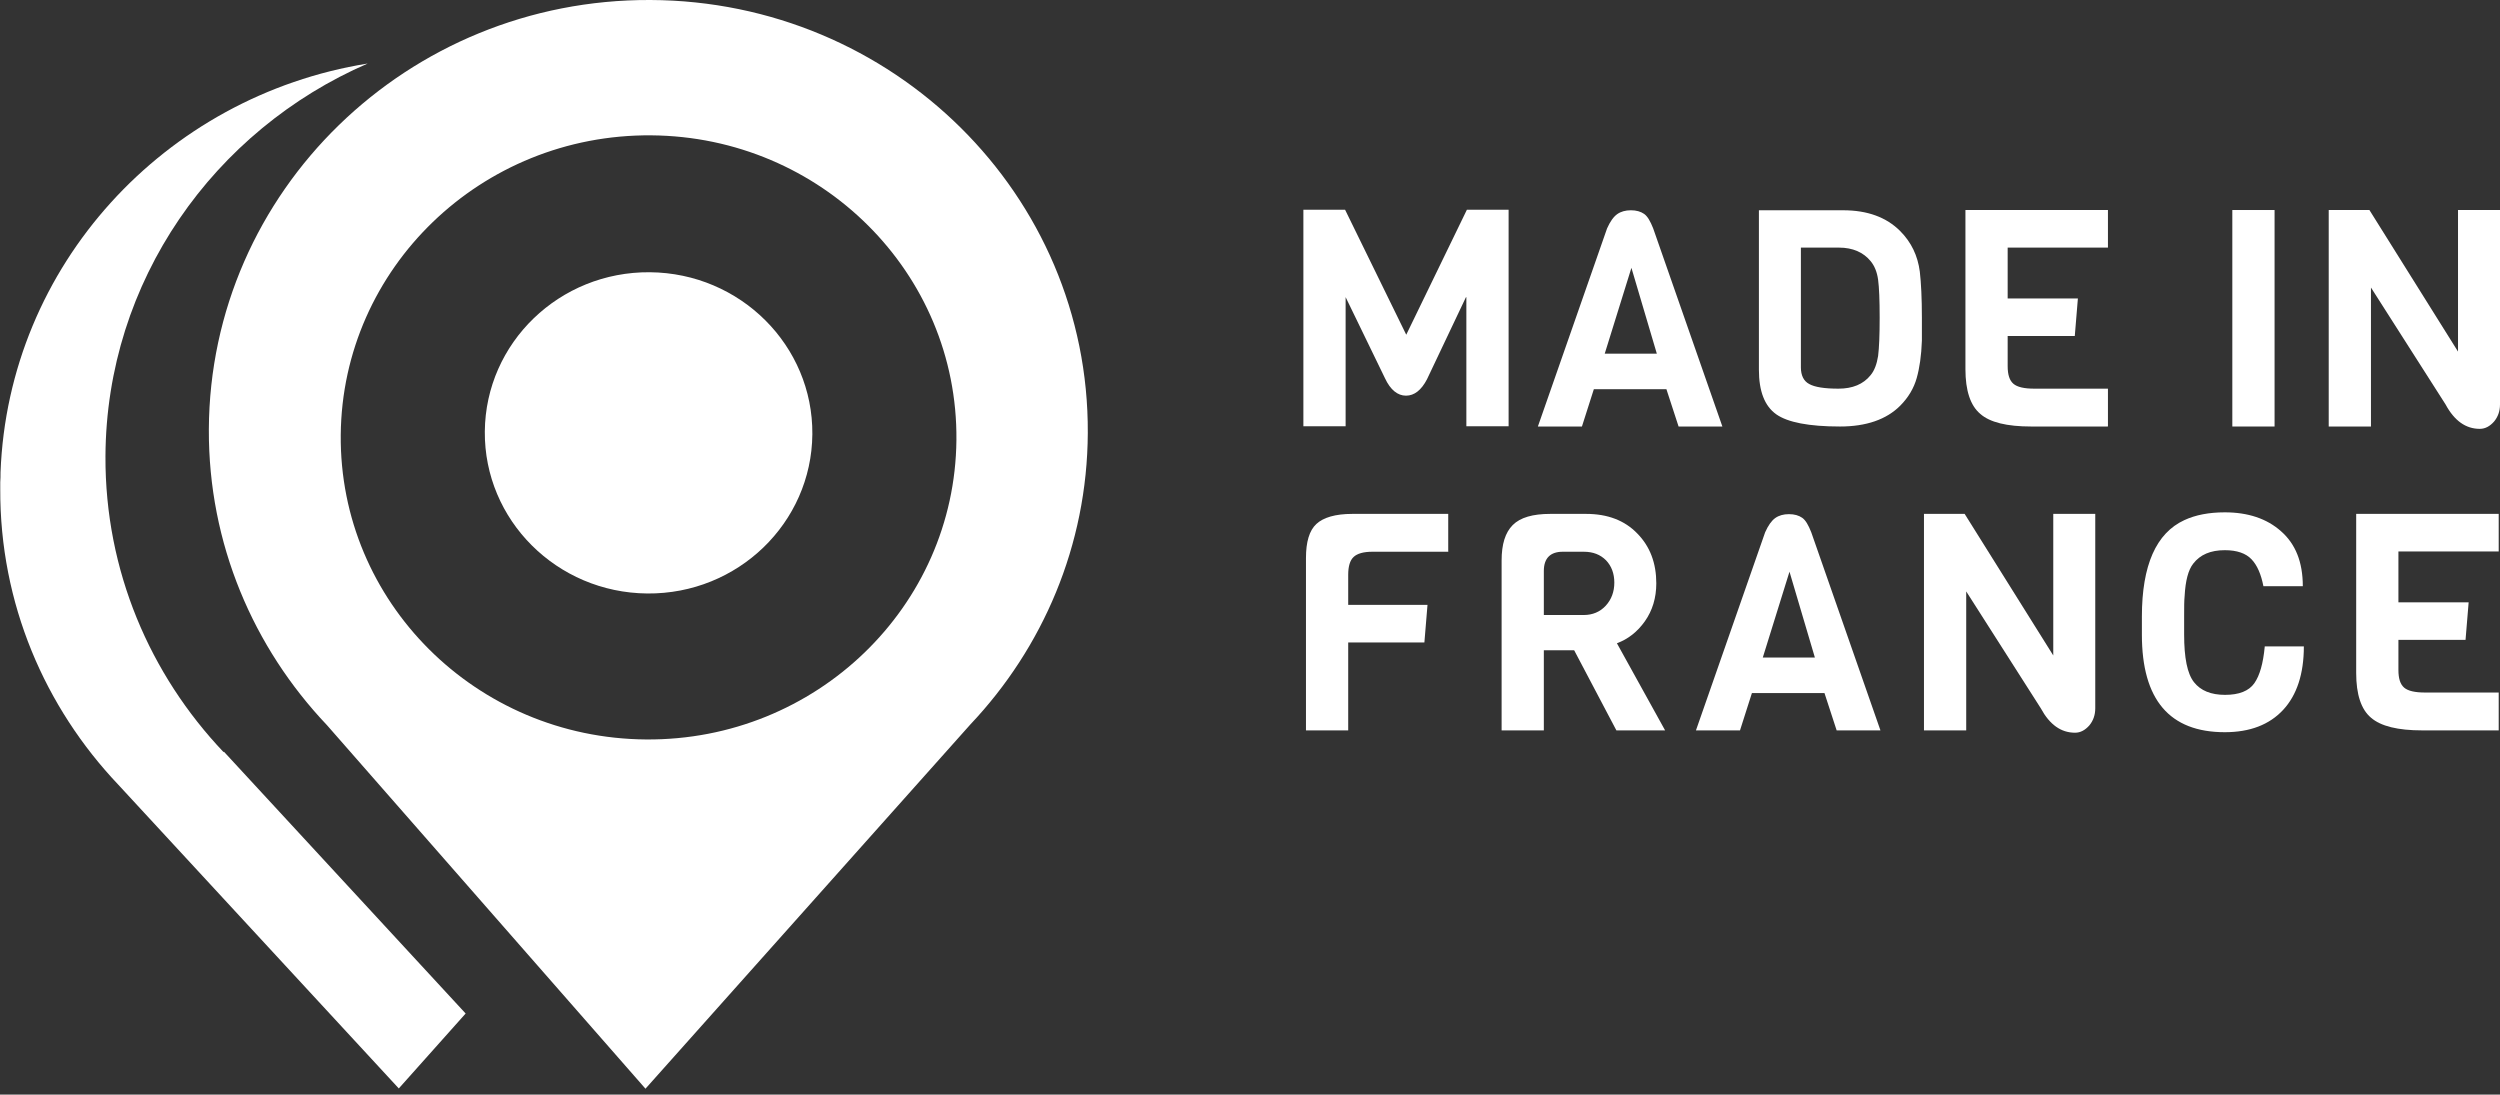
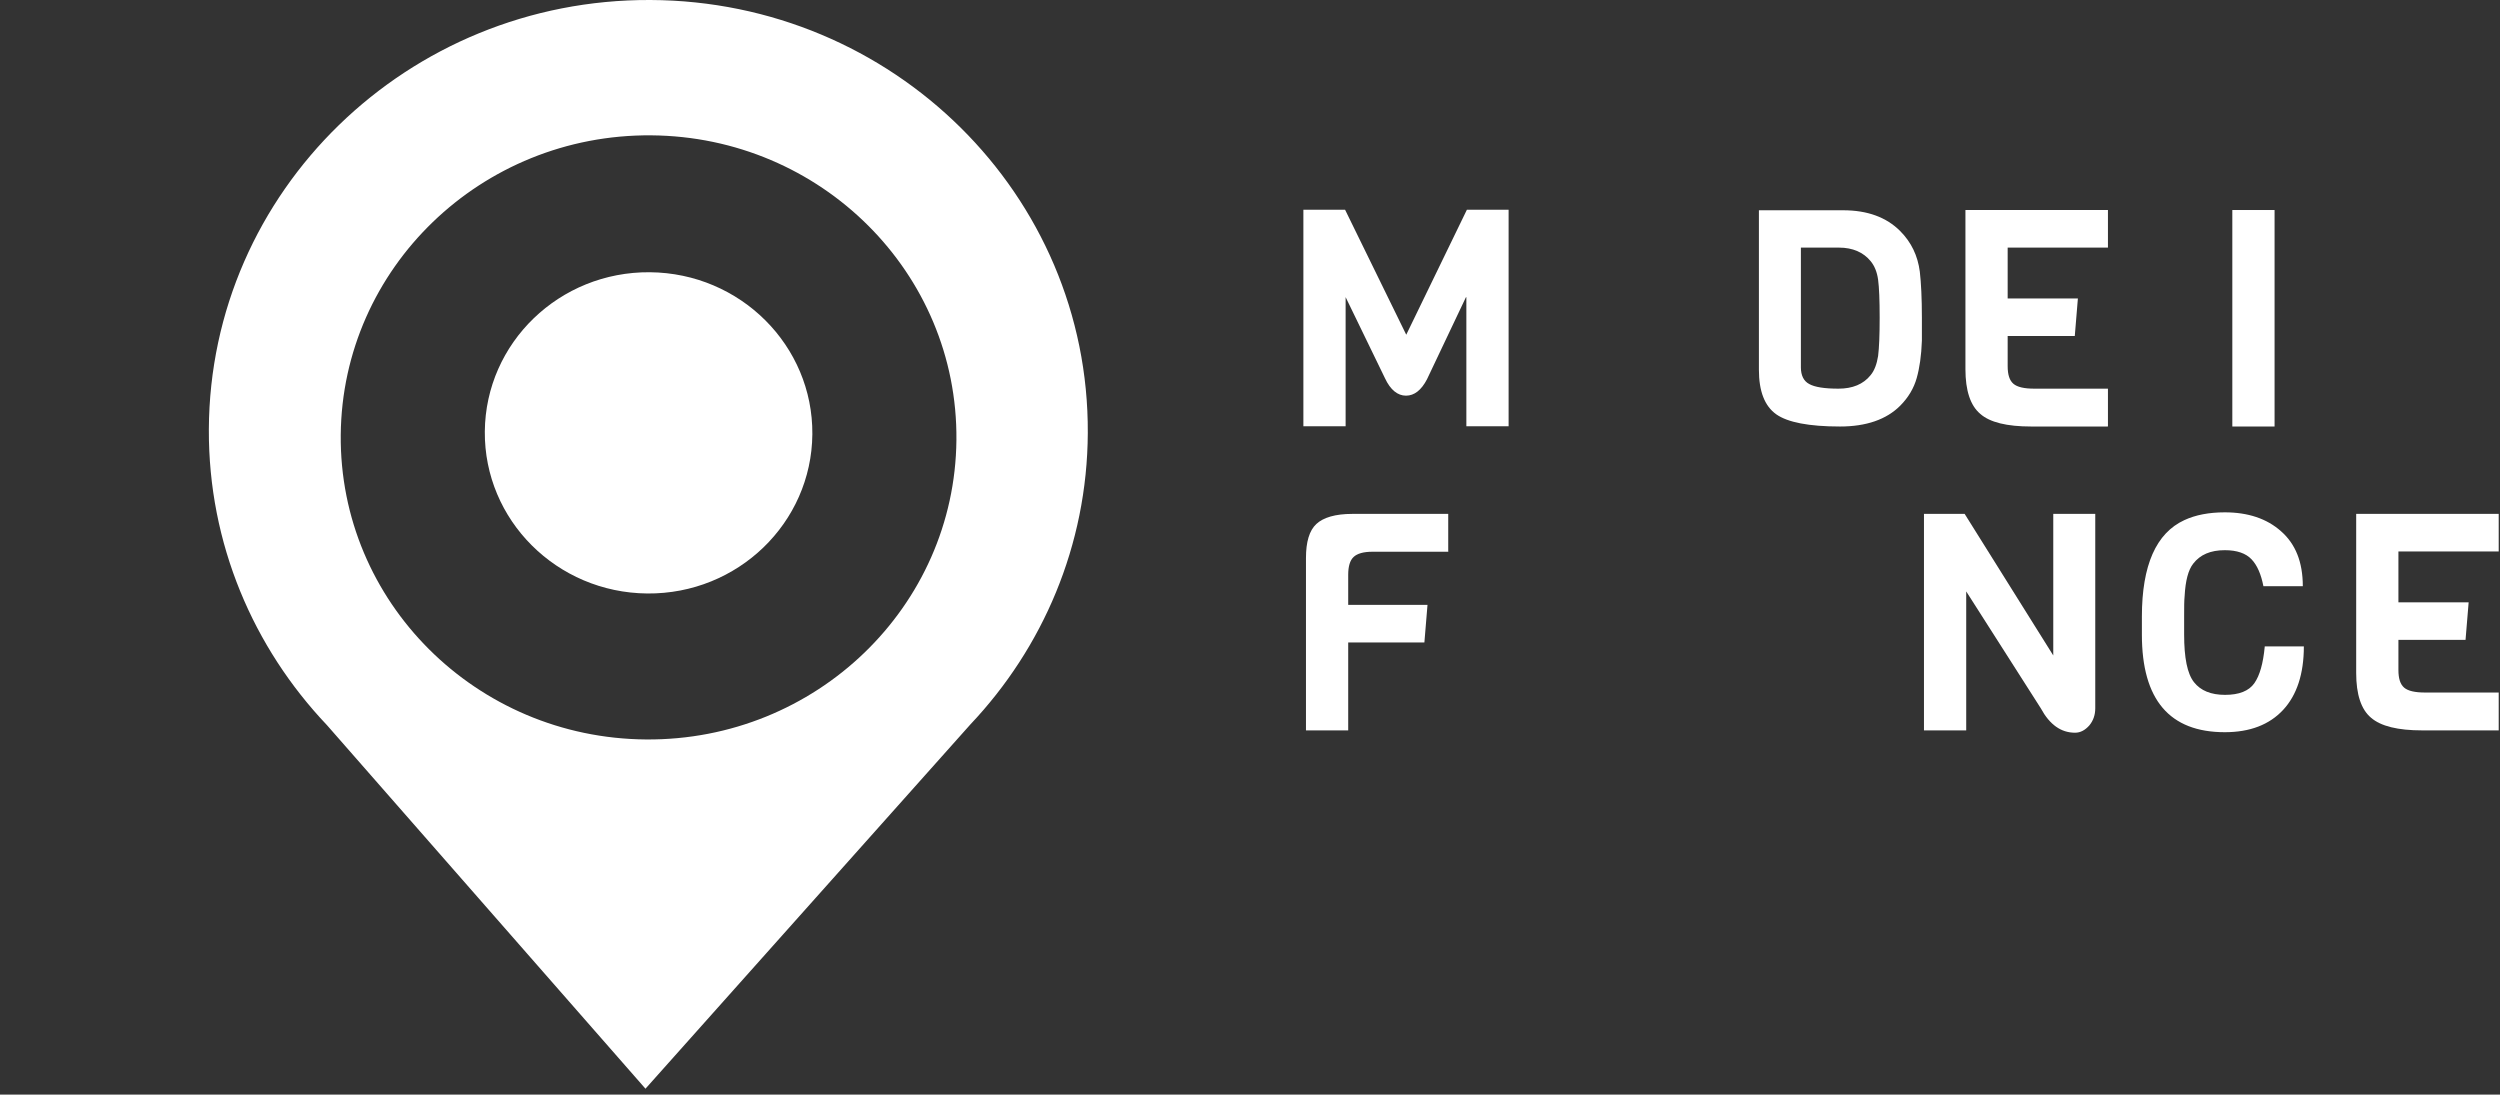
<svg xmlns="http://www.w3.org/2000/svg" width="185" height="81" viewBox="0 0 185 81" fill="none">
  <rect x="0" y="0" width="185" height="81" fill="#333333" stroke="none" />
  <g clip-path="url(#clip0_769_21)">
-     <path d="M16.548 55.66C11.102 49.923 7.766 42.23 7.804 33.768C7.862 20.779 15.839 9.632 27.209 4.701C12.176 7.118 0.614 19.647 0.039 34.958C0.039 35.207 0.039 35.438 0.019 35.687C0.019 35.802 0.019 35.917 0.019 36.032C0.019 36.052 0.019 36.09 0.019 36.109C0.019 36.128 0.019 36.167 0.019 36.186C-0.019 44.647 3.317 52.341 8.763 58.078L29.511 80.545L34.458 75L16.567 55.622L16.548 55.66Z" fill="white" />
    <path d="M48.129 3.66688e-06C30.162 -0.077 15.532 14.16 15.455 31.773C15.417 40.234 18.753 47.928 24.199 53.665L47.765 80.564L71.81 53.607C77.16 47.947 80.458 40.369 80.497 32.042C80.593 14.428 66.096 0.077 48.129 3.66688e-06ZM47.803 54.72C35.224 54.624 25.1 44.532 25.215 32.176C25.33 19.839 35.608 9.919 48.187 10.015C60.766 10.111 70.89 20.203 70.775 32.56C70.66 44.897 60.382 54.816 47.803 54.72Z" fill="white" />
    <path d="M48.091 20.146C41.399 20.088 35.934 25.365 35.876 31.927C35.819 38.488 41.207 43.861 47.899 43.918C54.591 43.976 60.056 38.699 60.114 32.138C60.171 25.576 54.783 20.203 48.091 20.146Z" fill="white" />
    <path d="M108.473 22.007L105.596 28.07C105.175 28.876 104.657 29.279 104.043 29.279C103.43 29.279 102.893 28.857 102.49 27.993L99.576 21.988V31.543H96.45V15.522H99.537L104.062 24.77L108.549 15.522H111.637V31.543H108.511V21.988L108.473 22.007Z" fill="white" />
-     <path d="M127.475 31.562H124.215L123.314 28.799H117.945L117.063 31.562H113.803L118.923 16.903C119.153 16.385 119.402 16.04 119.671 15.848C119.939 15.656 120.284 15.56 120.687 15.56C121.09 15.56 121.416 15.656 121.665 15.829C121.914 16.002 122.125 16.366 122.336 16.903L127.456 31.562H127.475ZM122.605 26.171L120.725 19.82L118.75 26.171H122.624H122.605Z" fill="white" />
    <path d="M142.22 23.484V25.211C142.182 26.305 142.048 27.226 141.837 27.974C141.626 28.722 141.223 29.413 140.61 30.027C139.594 31.044 138.098 31.562 136.161 31.562C133.86 31.562 132.288 31.255 131.444 30.66C130.581 30.046 130.159 28.953 130.159 27.36V15.56H136.391C138.194 15.56 139.594 16.078 140.61 17.095C141.434 17.92 141.914 18.918 142.067 20.108C142.163 20.952 142.22 22.084 142.22 23.504V23.484ZM138.98 26.343C139.057 25.729 139.095 24.789 139.095 23.504C139.095 22.218 139.057 21.278 138.98 20.702C138.903 20.127 138.711 19.666 138.424 19.321C137.887 18.669 137.101 18.323 136.084 18.323H133.266V27.187C133.266 27.782 133.477 28.204 133.879 28.415C134.282 28.646 135.011 28.761 136.046 28.761C137.082 28.761 137.887 28.435 138.424 27.763C138.711 27.418 138.884 26.938 138.98 26.343Z" fill="white" />
    <path d="M155.969 31.562H150.312C148.51 31.562 147.244 31.255 146.535 30.622C145.806 30.008 145.442 28.895 145.442 27.322V15.541H155.988V18.323H148.567V22.084H153.764L153.534 24.866H148.567V27.091C148.567 27.725 148.702 28.147 148.989 28.396C149.277 28.646 149.795 28.761 150.542 28.761H155.988V31.543L155.969 31.562Z" fill="white" />
    <path d="M168.318 31.562H165.192V15.541H168.318V31.562Z" fill="white" />
-     <path d="M185 15.541V29.931C185 30.43 184.846 30.852 184.559 31.197C184.252 31.543 183.907 31.735 183.504 31.735C182.469 31.735 181.625 31.14 180.973 29.931L175.451 21.278V31.562H172.325V15.541H175.336L181.893 26.017V15.541H185.019H185Z" fill="white" />
    <path d="M107.188 40.829H101.55C100.898 40.829 100.438 40.963 100.17 41.213C99.901 41.462 99.767 41.904 99.767 42.537V44.762H105.635L105.405 47.544H99.767V54.049H96.642V41.29C96.642 40.1 96.891 39.256 97.409 38.776C97.926 38.296 98.808 38.028 100.074 38.028H107.169V40.81L107.188 40.829Z" fill="white" />
-     <path d="M123.237 54.049H119.613L116.488 48.12H114.244V54.049H111.119V41.481C111.119 40.273 111.387 39.409 111.943 38.853C112.499 38.296 113.42 38.028 114.724 38.028H117.37C118.961 38.028 120.227 38.508 121.167 39.486C122.106 40.445 122.566 41.673 122.566 43.17C122.566 44.244 122.279 45.184 121.723 45.971C121.167 46.758 120.476 47.295 119.652 47.602L123.218 54.049H123.237ZM118.827 44.82C119.249 44.359 119.46 43.784 119.46 43.112C119.46 42.441 119.249 41.884 118.846 41.462C118.425 41.04 117.888 40.829 117.197 40.829H115.644C114.724 40.829 114.244 41.309 114.244 42.249V45.511H117.197C117.849 45.511 118.405 45.28 118.827 44.82Z" fill="white" />
-     <path d="M139.172 54.049H135.912L135.011 51.286H129.642L128.76 54.049H125.5L130.62 39.39C130.85 38.872 131.099 38.527 131.368 38.335C131.636 38.143 131.981 38.047 132.384 38.047C132.786 38.047 133.112 38.143 133.362 38.316C133.611 38.488 133.822 38.853 134.033 39.39L139.153 54.049H139.172ZM134.301 48.657L132.422 42.306L130.447 48.657H134.32H134.301Z" fill="white" />
    <path d="M155.049 38.028V52.418C155.049 52.917 154.895 53.339 154.608 53.684C154.301 54.029 153.956 54.221 153.553 54.221C152.518 54.221 151.674 53.627 151.022 52.418L145.5 43.765V54.049H142.374V38.028H145.384L151.942 48.504V38.028H155.068H155.049Z" fill="white" />
    <path d="M167.589 47.832H170.485C170.485 49.866 169.967 51.439 168.951 52.533C167.934 53.627 166.496 54.183 164.636 54.183C160.552 54.183 158.5 51.785 158.5 46.969V45.626C158.5 41.827 159.555 39.448 161.645 38.488C162.469 38.105 163.467 37.913 164.636 37.913C166.343 37.913 167.743 38.373 168.797 39.313C169.871 40.254 170.408 41.596 170.408 43.381H167.493C167.321 42.498 167.033 41.827 166.611 41.386C166.189 40.944 165.537 40.714 164.636 40.714C163.582 40.714 162.815 41.04 162.297 41.712C161.933 42.172 161.722 42.978 161.664 44.091C161.626 44.455 161.626 44.935 161.626 45.549V46.95C161.626 48.676 161.856 49.847 162.354 50.48C162.853 51.113 163.62 51.42 164.655 51.42C165.691 51.42 166.419 51.132 166.822 50.557C167.225 49.981 167.474 49.079 167.589 47.871V47.832Z" fill="white" />
    <path d="M184.904 54.049H179.248C177.445 54.049 176.18 53.742 175.451 53.108C174.722 52.495 174.358 51.382 174.358 49.808V38.028H184.904V40.81H177.483V44.571H182.68L182.45 47.352H177.483V49.578C177.483 50.211 177.618 50.633 177.905 50.883C178.193 51.132 178.711 51.247 179.458 51.247H184.904V54.029V54.049Z" fill="white" />
  </g>
  <defs>
    <clipPath id="clip0_769_21">
      <rect width="185" height="80.564" fill="white" />
    </clipPath>
  </defs>
</svg>